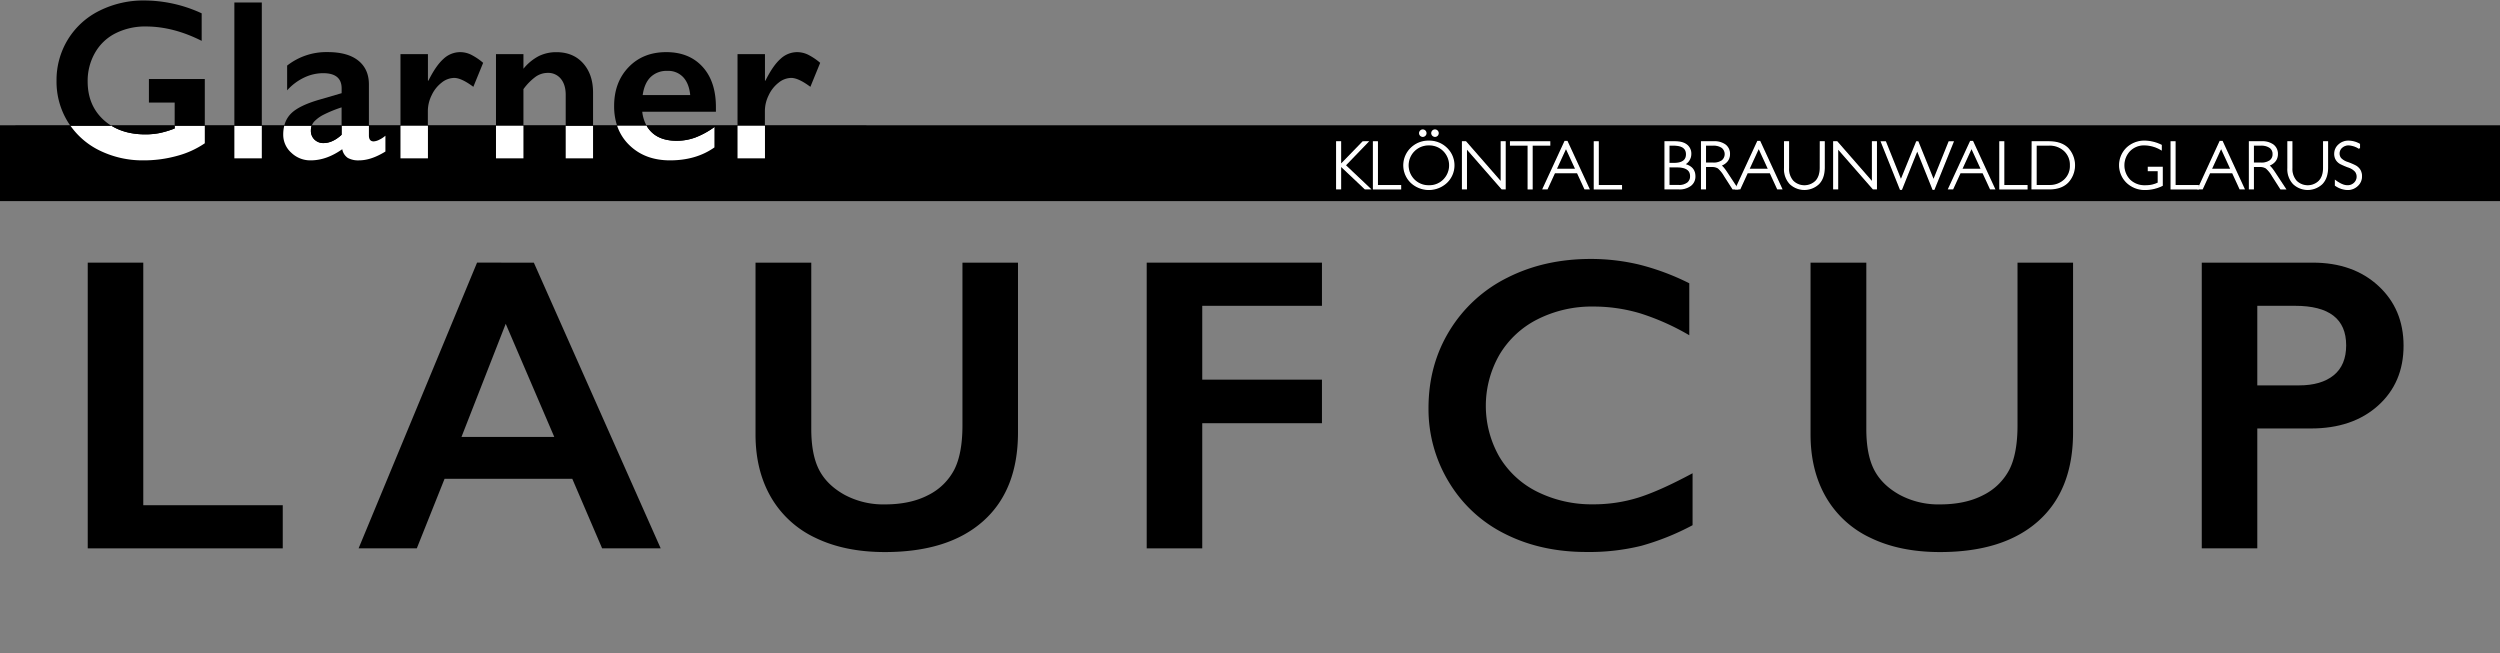
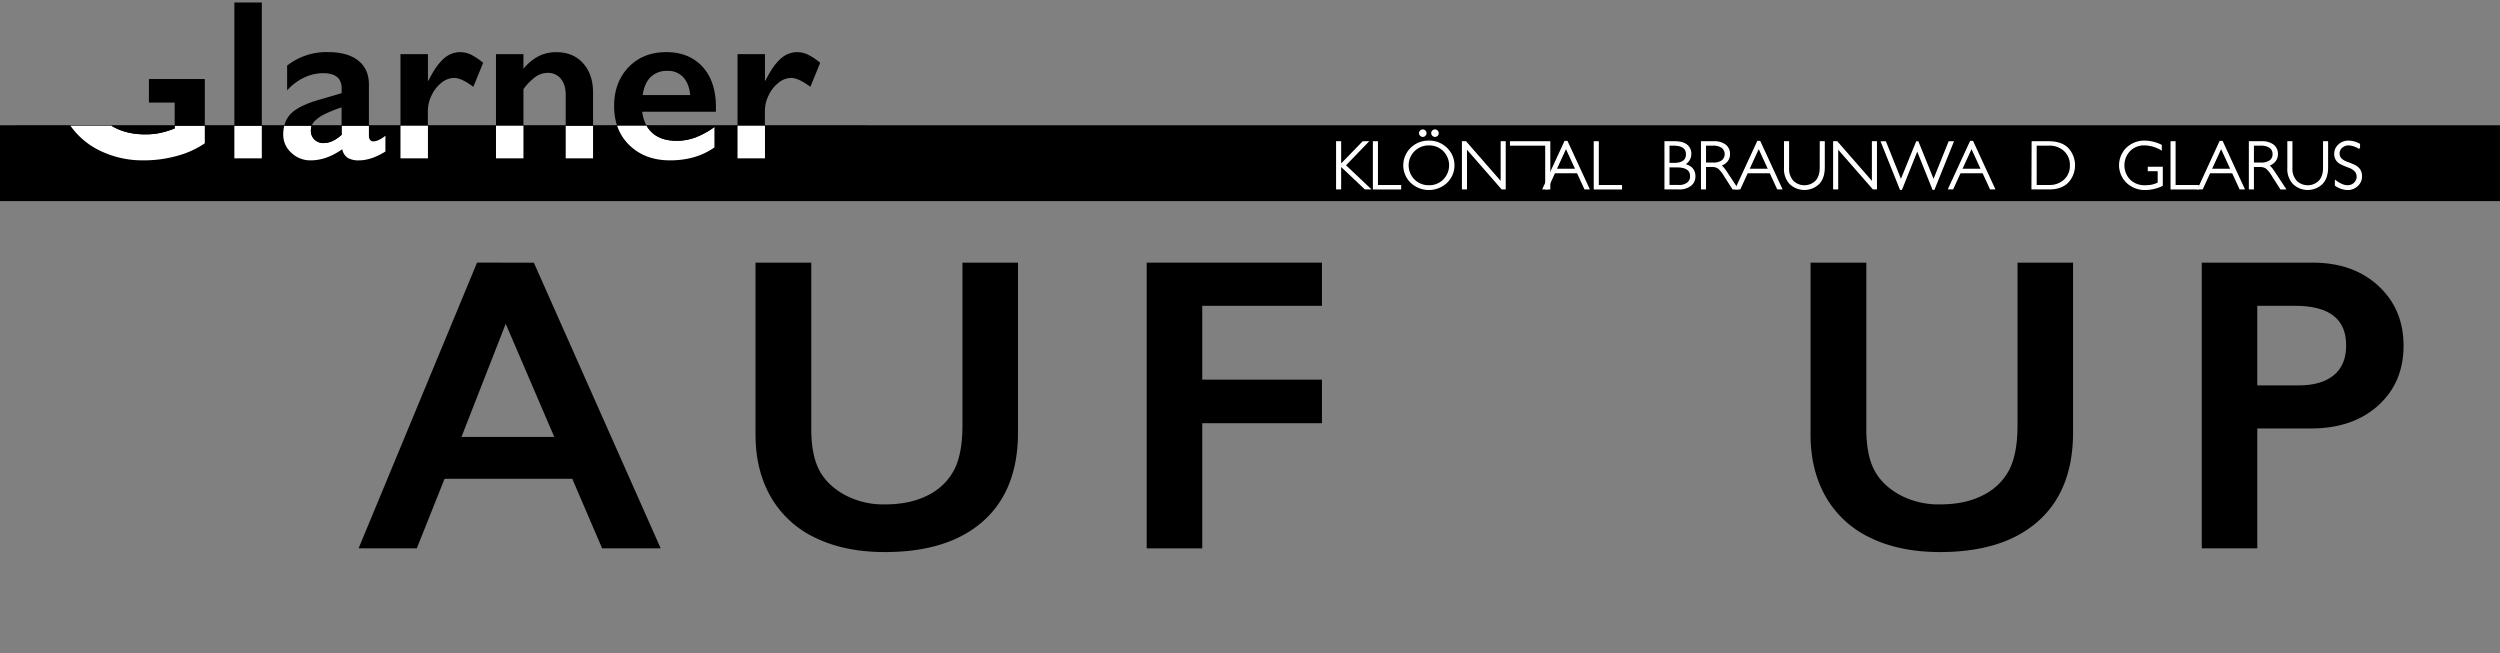
<svg xmlns="http://www.w3.org/2000/svg" id="Ebene_1" data-name="Ebene 1" viewBox="0 0 1313 343.01">
  <rect x="0" y="0" width="1313" height="343.01" fill="#808080" stroke="none" />
-   <path d="M75.25,137.94v127.4H148.5V288H46.08V137.94Z" />
  <path d="M280.37,137.94,347,288H316.24l-15.67-36.52H233.48L218.9,288H188.33l62.22-150.07Zm-38,91.53h48.73l-25.5-59.41Z" />
  <path d="M426.08,137.94v87.34q0,13.42,4.05,21.37t13.23,13.11a42.92,42.92,0,0,0,21.39,5.15q13.39,0,22.74-4.88a30.88,30.88,0,0,0,13.67-13.32q4.32-8.43,4.32-23.37v-85.4h29.17V227.1q0,30.3-18.26,46.57t-51.64,16.27q-21,0-36.35-7.41a52.82,52.82,0,0,1-23.5-21.43q-8.1-14-8.1-32.92V137.94Z" />
  <path d="M694.29,137.94v22.67H631.42v38.78h62.87v22.88H631.42V288H602.25V137.94Z" />
-   <path d="M835.46,136a109.62,109.62,0,0,1,25.17,2.9,127.82,127.82,0,0,1,26.58,9.88v27.29a126,126,0,0,0-25.77-11.5A85.58,85.58,0,0,0,836.76,161a63.09,63.09,0,0,0-29.06,6.6,48.63,48.63,0,0,0-20.15,18.64,53.94,53.94,0,0,0-.06,53.71,47.91,47.91,0,0,0,20.1,18.43,64.19,64.19,0,0,0,29.17,6.49,78.8,78.8,0,0,0,23.71-3.54q11.29-3.54,28.47-12.78v27.28a132.08,132.08,0,0,1-27,10.85,114.16,114.16,0,0,1-28.74,3.22q-23.88,0-42.67-9.45A71.22,71.22,0,0,1,761,253.26a73.81,73.81,0,0,1-10.75-38.94q0-22.66,11.07-40.71a74.19,74.19,0,0,1,30.47-27.83Q811.16,136,835.46,136Z" />
  <path d="M980.19,137.94v87.34q0,13.42,4.06,21.37t13.23,13.11a42.92,42.92,0,0,0,21.39,5.15q13.39,0,22.74-4.88a30.88,30.88,0,0,0,13.67-13.32q4.32-8.43,4.32-23.37v-85.4h29.17V227.1q0,30.3-18.26,46.57t-51.64,16.27q-21,0-36.35-7.41A52.77,52.77,0,0,1,959,261.1q-8.1-14-8.1-32.92V137.94Z" />
  <path d="M1214.7,137.94q21.18,0,34.41,12.19t13.24,31.43q0,19.44-13.4,31.47t-35.33,12h-28.09V288h-29.16V137.94Zm-7.23,64.46q11.65,0,18.2-5.32t6.54-15.74q0-20.73-26.8-20.73h-19.88V202.4Z" />
  <rect y="65.8" width="1313" height="39.82" />
  <path d="M718.23,74.55,706.4,86.82l13,12.29h-2.43L704,86.84V99.11h-1.91V74.55H704V86.77l11.84-12.22Z" fill="#fff" stroke="#fff" stroke-miterlimit="10" stroke-width="0.75" />
  <path d="M723.32,74.55v23h12.21v1.59H721.41V74.55Z" fill="#fff" stroke="#fff" stroke-miterlimit="10" stroke-width="0.75" />
  <path d="M750.42,74.23a12.88,12.88,0,0,1,9.29,3.67,12.37,12.37,0,0,1,0,17.86,13.58,13.58,0,0,1-18.55,0,12.42,12.42,0,0,1,0-17.86A12.81,12.81,0,0,1,750.42,74.23Zm.07,23.43a10.66,10.66,0,0,0,7.79-3.13,10.94,10.94,0,0,0,0-15.4A10.67,10.67,0,0,0,750.49,76a10.8,10.8,0,0,0-7.84,3.14,10.84,10.84,0,0,0,0,15.4A10.79,10.79,0,0,0,750.49,97.66Zm-4.83-27.72a1.56,1.56,0,0,1,.47-1.12,1.51,1.51,0,0,1,1.12-.48,1.62,1.62,0,0,1,1.59,1.6,1.5,1.5,0,0,1-.47,1.11,1.53,1.53,0,0,1-1.12.48,1.51,1.51,0,0,1-1.12-.48A1.54,1.54,0,0,1,745.66,69.94Zm6.4,0a1.58,1.58,0,0,1,2.72-1.12,1.56,1.56,0,0,1,.47,1.12,1.58,1.58,0,0,1-2.71,1.11A1.51,1.51,0,0,1,752.06,69.94Z" fill="#fff" stroke="#fff" stroke-miterlimit="10" stroke-width="0.75" />
  <path d="M790.43,74.55V99.11h-1.58L770.08,77.64V99.11h-1.91V74.55h1.62L788.52,96V74.55Z" fill="#fff" stroke="#fff" stroke-miterlimit="10" stroke-width="0.75" />
-   <path d="M813.85,74.55v1.58h-9.26v23h-1.93v-23H793.4V74.55Z" fill="#fff" stroke="#fff" stroke-miterlimit="10" stroke-width="0.75" />
+   <path d="M813.85,74.55v1.58v23h-1.93v-23H793.4V74.55Z" fill="#fff" stroke="#fff" stroke-miterlimit="10" stroke-width="0.75" />
  <path d="M823,74.37l11.42,24.74h-2l-3.91-8.49H816.42l-3.89,8.49h-2l11.41-24.74ZM827.77,89l-5.32-11.56L817.15,89Z" fill="#fff" stroke="#fff" stroke-miterlimit="10" stroke-width="0.75" />
  <path d="M839.31,74.55v23h12.21v1.59H837.4V74.55Z" fill="#fff" stroke="#fff" stroke-miterlimit="10" stroke-width="0.75" />
  <path d="M874.54,74.55h5.14q4.05,0,6.14,1.69a5.65,5.65,0,0,1,2.09,4.65,6,6,0,0,1-3.56,5.47c3.81.82,5.71,2.9,5.71,6.22a5.74,5.74,0,0,1-2.23,4.76,9.52,9.52,0,0,1-6.06,1.77h-7.23Zm1.91,1.58v9.79h2.65q6.74,0,6.74-4.88T879,76.13Zm0,11.39v10h5.11a7.43,7.43,0,0,0,4.81-1.35A4.46,4.46,0,0,0,888,92.55q0-5-7.28-5Z" fill="#fff" stroke="#fff" stroke-miterlimit="10" stroke-width="0.75" />
  <path d="M893.72,74.55h6.33a9.43,9.43,0,0,1,6.08,1.71,5.68,5.68,0,0,1,2.1,4.63c0,2.84-1.56,4.83-4.7,6q1.22.59,3.29,3.75l5.59,8.49h-2.26l-4.31-6.73a16.3,16.3,0,0,0-3.35-4.22,6.23,6.23,0,0,0-3.52-.83h-3.34V99.11h-1.91Zm1.91,1.58v9.62h4.1a7.76,7.76,0,0,0,4.78-1.26,4.6,4.6,0,0,0,0-7.09,7.87,7.87,0,0,0-4.83-1.27Z" fill="#fff" stroke="#fff" stroke-miterlimit="10" stroke-width="0.75" />
  <path d="M924.22,74.37l11.42,24.74h-2l-3.9-8.49H917.65l-3.89,8.49h-2l11.42-24.74ZM929,89l-5.32-11.56L918.37,89Z" fill="#fff" stroke="#fff" stroke-miterlimit="10" stroke-width="0.75" />
  <path d="M956.11,74.55H958V87.94q0,5.5-2.88,8.49a10.84,10.84,0,0,1-14.91,0,11.09,11.09,0,0,1-2.88-8.09V74.55h1.93V88.31a9.64,9.64,0,0,0,2.34,6.88,8.67,8.67,0,0,0,12.15,0q2.34-2.5,2.34-7.11Z" fill="#fff" stroke="#fff" stroke-miterlimit="10" stroke-width="0.75" />
  <path d="M985.4,74.55V99.11h-1.57L965.05,77.64V99.11h-1.91V74.55h1.62L983.49,96V74.55Z" fill="#fff" stroke="#fff" stroke-miterlimit="10" stroke-width="0.75" />
  <path d="M1006.93,78.63l-8.28,20.72h-.52l-9.93-24.8h2l8.17,20.37,8.29-20.37h.6l8.24,20.37,8.2-20.37h2l-10,24.8h-.46Z" fill="#fff" stroke="#fff" stroke-miterlimit="10" stroke-width="0.75" />
  <path d="M1036,74.37l11.42,24.74h-2l-3.91-8.49h-12.08l-3.89,8.49h-2l11.41-24.74ZM1040.76,89l-5.32-11.56L1030.14,89Z" fill="#fff" stroke="#fff" stroke-miterlimit="10" stroke-width="0.75" />
-   <path d="M1052.3,74.55v23h12.21v1.59h-14.12V74.55Z" fill="#fff" stroke="#fff" stroke-miterlimit="10" stroke-width="0.75" />
  <path d="M1067.38,74.55H1076q6.56,0,10,3.43a13.05,13.05,0,0,1,0,17.65q-3.42,3.48-9.71,3.48h-9Zm1.91,1.58V97.52h7a11.33,11.33,0,0,0,8-2.92,10,10,0,0,0,3.19-7.76,10.14,10.14,0,0,0-3.14-7.72,11.37,11.37,0,0,0-8.15-3Z" fill="#fff" stroke="#fff" stroke-miterlimit="10" stroke-width="0.75" />
  <path d="M1135,76.32v2.15a17.67,17.67,0,0,0-8.75-2.48,10.6,10.6,0,0,0-7.79,3.09,11.24,11.24,0,0,0,0,15.5,11.26,11.26,0,0,0,8.36,3.08,14.61,14.61,0,0,0,6.77-1.51V89.53h-5.21V87.94h7.14v9.41a20.29,20.29,0,0,1-8.77,2.07,13.41,13.41,0,0,1-9.59-3.62,12.51,12.51,0,0,1-.07-18,13.27,13.27,0,0,1,9.48-3.58A20.58,20.58,0,0,1,1135,76.32Z" fill="#fff" stroke="#fff" stroke-miterlimit="10" stroke-width="0.75" />
  <path d="M1142.25,74.55v23h12.21v1.59h-14.12V74.55Z" fill="#fff" stroke="#fff" stroke-miterlimit="10" stroke-width="0.75" />
  <path d="M1167.07,74.37l11.42,24.74h-2l-3.9-8.49H1160.5l-3.89,8.49h-2L1166,74.37ZM1171.85,89l-5.32-11.56L1161.22,89Z" fill="#fff" stroke="#fff" stroke-miterlimit="10" stroke-width="0.75" />
  <path d="M1181.47,74.55h6.33a9.43,9.43,0,0,1,6.08,1.71,5.66,5.66,0,0,1,2.11,4.63q0,4.26-4.7,6,1.21.59,3.28,3.75l5.59,8.49h-2.26l-4.3-6.73a16.49,16.49,0,0,0-3.36-4.22,6.2,6.2,0,0,0-3.52-.83h-3.34V99.11h-1.91Zm1.91,1.58v9.62h4.1a7.81,7.81,0,0,0,4.79-1.26,4.21,4.21,0,0,0,1.65-3.56,4.16,4.16,0,0,0-1.68-3.53,7.87,7.87,0,0,0-4.83-1.27Z" fill="#fff" stroke="#fff" stroke-miterlimit="10" stroke-width="0.75" />
  <path d="M1220.44,74.55h1.91V87.94q0,5.5-2.89,8.49a10.83,10.83,0,0,1-14.9,0,11.09,11.09,0,0,1-2.88-8.09V74.55h1.93V88.31a9.64,9.64,0,0,0,2.34,6.88,8.66,8.66,0,0,0,12.14,0q2.36-2.5,2.35-7.11Z" fill="#fff" stroke="#fff" stroke-miterlimit="10" stroke-width="0.75" />
  <path d="M1239.12,75.78v2.09a11.5,11.5,0,0,0-5.53-1.88,5.32,5.32,0,0,0-3.72,1.35,4.27,4.27,0,0,0-1.49,3.33,4.06,4.06,0,0,0,.88,2.56,8.54,8.54,0,0,0,3.69,2.2,33.74,33.74,0,0,1,4.1,1.76,6.19,6.19,0,0,1,2.2,2,6.07,6.07,0,0,1,.9,3.46,6.29,6.29,0,0,1-2.09,4.78,7.18,7.18,0,0,1-5.09,2,11.51,11.51,0,0,1-6.33-2.14V95.05q3.58,2.61,6.23,2.61a5.23,5.23,0,0,0,3.7-1.41,4.72,4.72,0,0,0,.57-6.29,8.42,8.42,0,0,0-3.8-2.35,39.77,39.77,0,0,1-4.09-1.76,6.12,6.12,0,0,1-2.09-1.91,5.51,5.51,0,0,1-.85-3.19,6,6,0,0,1,2.08-4.61,7.2,7.2,0,0,1,5-1.91A11.8,11.8,0,0,1,1239.12,75.78Z" fill="#fff" stroke="#fff" stroke-miterlimit="10" stroke-width="0.75" />
  <path d="M455.06,66.05v27H8.06v-27H37A40.24,40.24,0,0,0,52,78.89a51.25,51.25,0,0,0,23.47,5.33,65,65,0,0,0,17.61-2.37,47.49,47.49,0,0,0,14.5-6.6v-9.2h15.53V83.16H137.5V66.05h11.79a19.28,19.28,0,0,0-.54,4.63A12.64,12.64,0,0,0,153,80.23a14.33,14.33,0,0,0,10.17,4q8.31,0,16.58-5.86a7,7,0,0,0,2.9,4.57,11.35,11.35,0,0,0,5.95,1.29q6.27,0,13.82-4.63V71.27a13.23,13.23,0,0,1-3.19,2.08,7.49,7.49,0,0,1-3,.91c-1.68,0-2.52-1-2.52-3.11v-5.1h16.58V83.16h14.42V66.05h35.74V83.16h14.42V66.05h22.2V83.16h14.36V66.05h12.65a25.18,25.18,0,0,0,6.63,10.38q8.19,7.78,21.15,7.79,13.71,0,23.32-6.8V66.05h12.13V83.16h14.41V66.05Z" />
  <path d="M430.76,33,425.61,45.6q-6.27-4.68-10.08-4.68a10.77,10.77,0,0,0-6.59,2.49A17.84,17.84,0,0,0,403.72,50a18.82,18.82,0,0,0-2,8.2v7.85H387.35V28.44h14.41V42.38H402q3.92-7.91,7.91-11.45a12.82,12.82,0,0,1,8.73-3.55,13.33,13.33,0,0,1,5.65,1.29A31.74,31.74,0,0,1,430.76,33Z" />
  <rect x="387.35" y="66.05" width="14.41" height="17.11" fill="#fff" />
  <path d="M376,56.5v2.17H337.31a19.29,19.29,0,0,0,2.3,7.38H324.12a32.38,32.38,0,0,1-1.58-10.37q0-12.48,7.59-20.39t19.78-7.91q12.06,0,19.1,7.74T376,56.5Zm-38.5-6.56h25q-.58-6-3.63-9.34a10.72,10.72,0,0,0-8.38-3.37,12,12,0,0,0-8.76,3.22Q338.42,43.68,337.54,49.94Z" />
  <path d="M375.22,66.7V77.42q-9.62,6.8-23.32,6.8-13,0-21.15-7.79a25.18,25.18,0,0,1-6.63-10.38h15.49a14.67,14.67,0,0,0,3.18,3.9q4.59,4,12.62,4a28.11,28.11,0,0,0,9.93-1.79A43.38,43.38,0,0,0,375.22,66.7Z" fill="#fff" />
  <path d="M375.22,66.05v.65a43.38,43.38,0,0,1-9.88,5.42,28.11,28.11,0,0,1-9.93,1.79q-8,0-12.62-4a14.67,14.67,0,0,1-3.18-3.9Z" />
  <rect x="297.11" y="66.05" width="14.36" height="17.11" fill="#fff" />
  <path d="M311.47,48.36V66.05H297.11V49.82q0-5.32-2.55-8.43a8.5,8.5,0,0,0-6.94-3.11,11.11,11.11,0,0,0-6.27,2,29.51,29.51,0,0,0-6.44,6.54V66.05H260.49V28.44h14.42v7.67a25.72,25.72,0,0,1,8.17-6.71,20.78,20.78,0,0,1,9.11-2q8.79,0,14,5.77T311.47,48.36Z" />
  <rect x="260.49" y="66.05" width="14.42" height="17.11" fill="#fff" />
  <path d="M253.75,33,248.6,45.6c-4.19-3.12-7.54-4.68-10.08-4.68a10.75,10.75,0,0,0-6.59,2.49A17.84,17.84,0,0,0,226.71,50a18.82,18.82,0,0,0-2,8.2v7.85H210.33V28.44h14.42V42.38H225q3.93-7.91,7.91-11.45a12.85,12.85,0,0,1,8.73-3.55,13.34,13.34,0,0,1,5.66,1.29A31.74,31.74,0,0,1,253.75,33Z" />
  <rect x="210.33" y="66.05" width="14.42" height="17.11" fill="#fff" />
  <path d="M202.42,71.27v8.32q-7.54,4.64-13.82,4.63a11.35,11.35,0,0,1-5.95-1.29,7,7,0,0,1-2.9-4.57q-8.26,5.86-16.58,5.86a14.33,14.33,0,0,1-10.17-4,12.64,12.64,0,0,1-4.25-9.55,19.28,19.28,0,0,1,.54-4.63h14.39a7.57,7.57,0,0,0-.4,2.47,6.33,6.33,0,0,0,1.91,4.8,6.57,6.57,0,0,0,4.71,1.82q4.75,0,9.5-4.34V66.05h14.35v5.1c0,2.07.84,3.11,2.52,3.11a7.49,7.49,0,0,0,3-.91A13.23,13.23,0,0,0,202.42,71.27Z" fill="#fff" />
  <path d="M193.75,44.37V66.05H179.4V56.39a66.41,66.41,0,0,0-9.47,3.86,17.84,17.84,0,0,0-5,3.69,6.65,6.65,0,0,0-1.21,2.11H149.29A13.41,13.41,0,0,1,153,59.49q4.22-4.1,14.77-7.15l11.66-3.4V46.43q0-8-9.73-8a23.35,23.35,0,0,0-9.9,2.28,28.24,28.24,0,0,0-9,6.74v-13a33.31,33.31,0,0,1,21.27-7.09q10.55,0,16.12,4.48T193.75,44.37Z" />
  <path d="M179.4,66.05V70.8q-4.76,4.33-9.5,4.34a6.57,6.57,0,0,1-4.71-1.82,6.33,6.33,0,0,1-1.91-4.8,7.57,7.57,0,0,1,.4-2.47Z" />
  <rect x="123.09" y="66.05" width="14.41" height="17.11" fill="#fff" />
  <rect x="123.09" y="1.31" width="14.41" height="64.74" />
  <path d="M107.56,66.05v9.2a47.49,47.49,0,0,1-14.5,6.6,65,65,0,0,1-17.61,2.37A51.25,51.25,0,0,1,52,78.89,40.24,40.24,0,0,1,37,66.05H58.55q7.37,4.52,17.84,4.52a38.81,38.81,0,0,0,7.18-.65,48.87,48.87,0,0,0,8.17-2.46V66.05Z" fill="#fff" />
  <polygon points="107.56 41.5 107.56 66.05 91.74 66.05 91.74 53.87 78.21 53.87 78.21 41.5 107.56 41.5" />
-   <path d="M105.92,7V21.46Q91,13.92,76.62,13.91a34.44,34.44,0,0,0-15.93,3.57A25.6,25.6,0,0,0,49.88,27.76a29.63,29.63,0,0,0-3.84,15q0,12.54,8.35,20.19a27.44,27.44,0,0,0,4.16,3.13H37c-.48-.68-.95-1.38-1.39-2.11A40.16,40.16,0,0,1,29.69,42.5a40.82,40.82,0,0,1,5.95-21.74A40.4,40.4,0,0,1,52.22,5.64,51.71,51.71,0,0,1,75.92.25,72.17,72.17,0,0,1,105.92,7Z" />
  <path d="M91.74,66.05v1.41a48.87,48.87,0,0,1-8.17,2.46,38.81,38.81,0,0,1-7.18.65q-10.48,0-17.84-4.52Z" />
</svg>